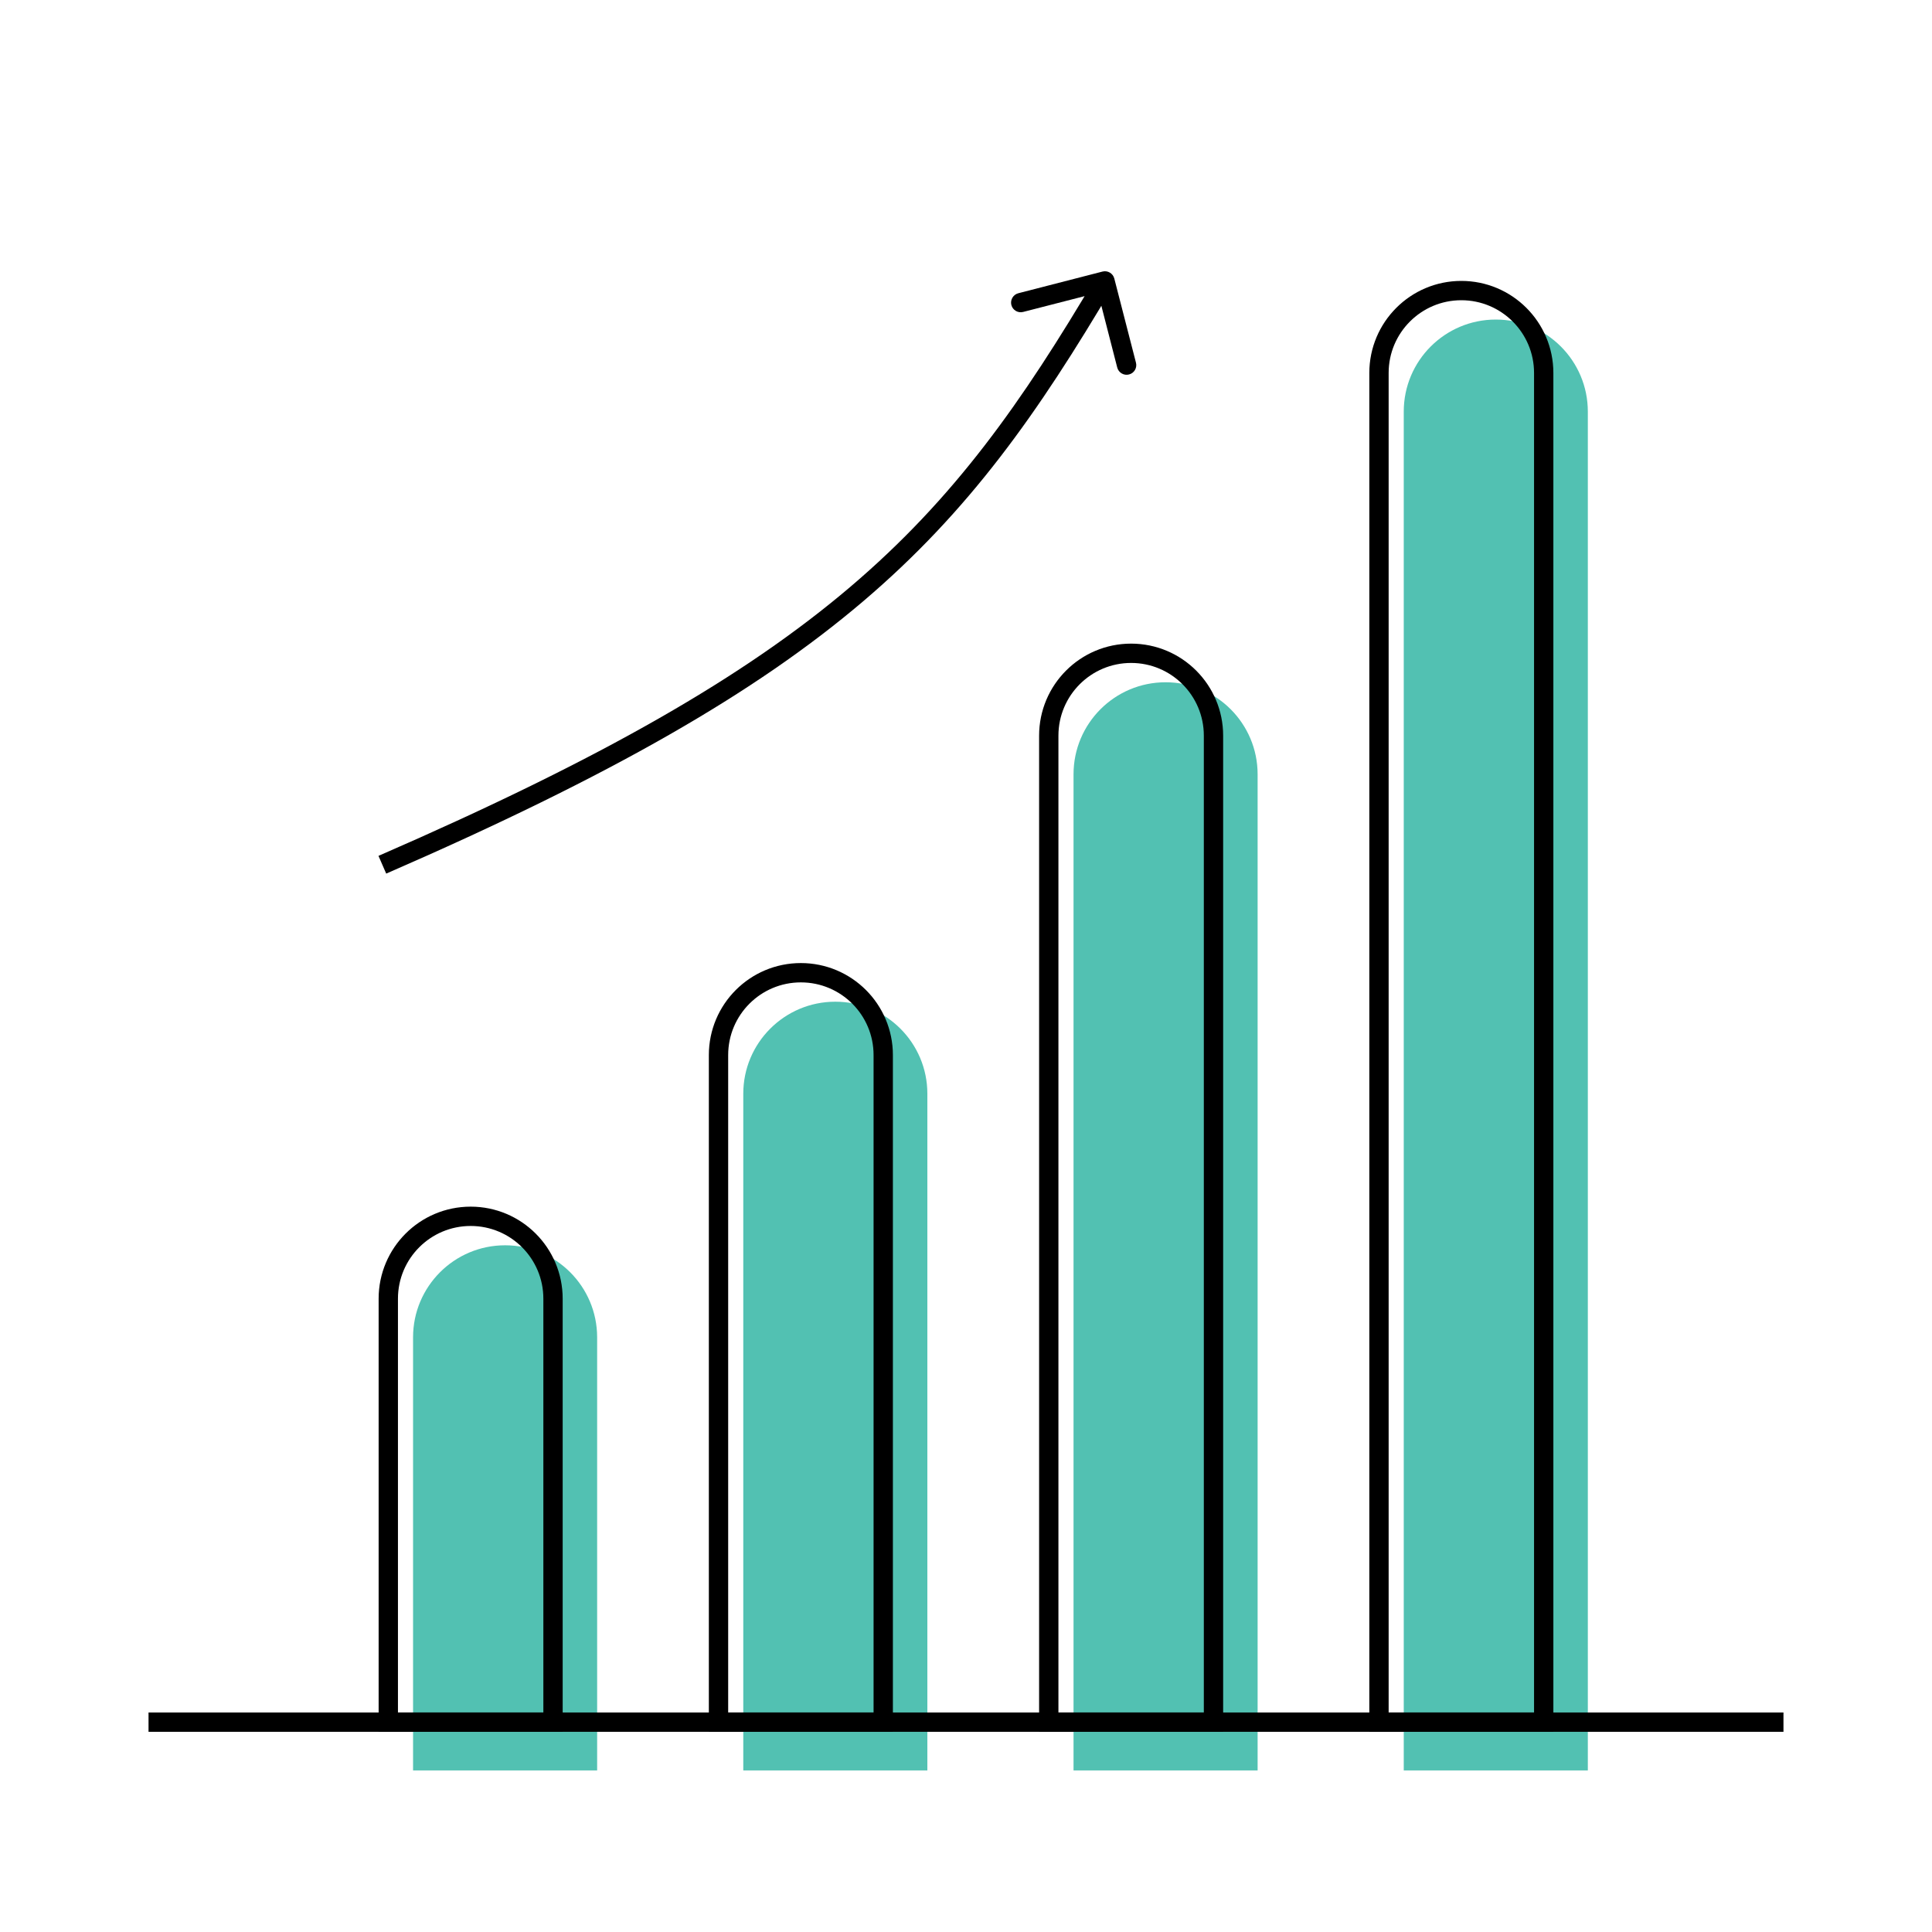
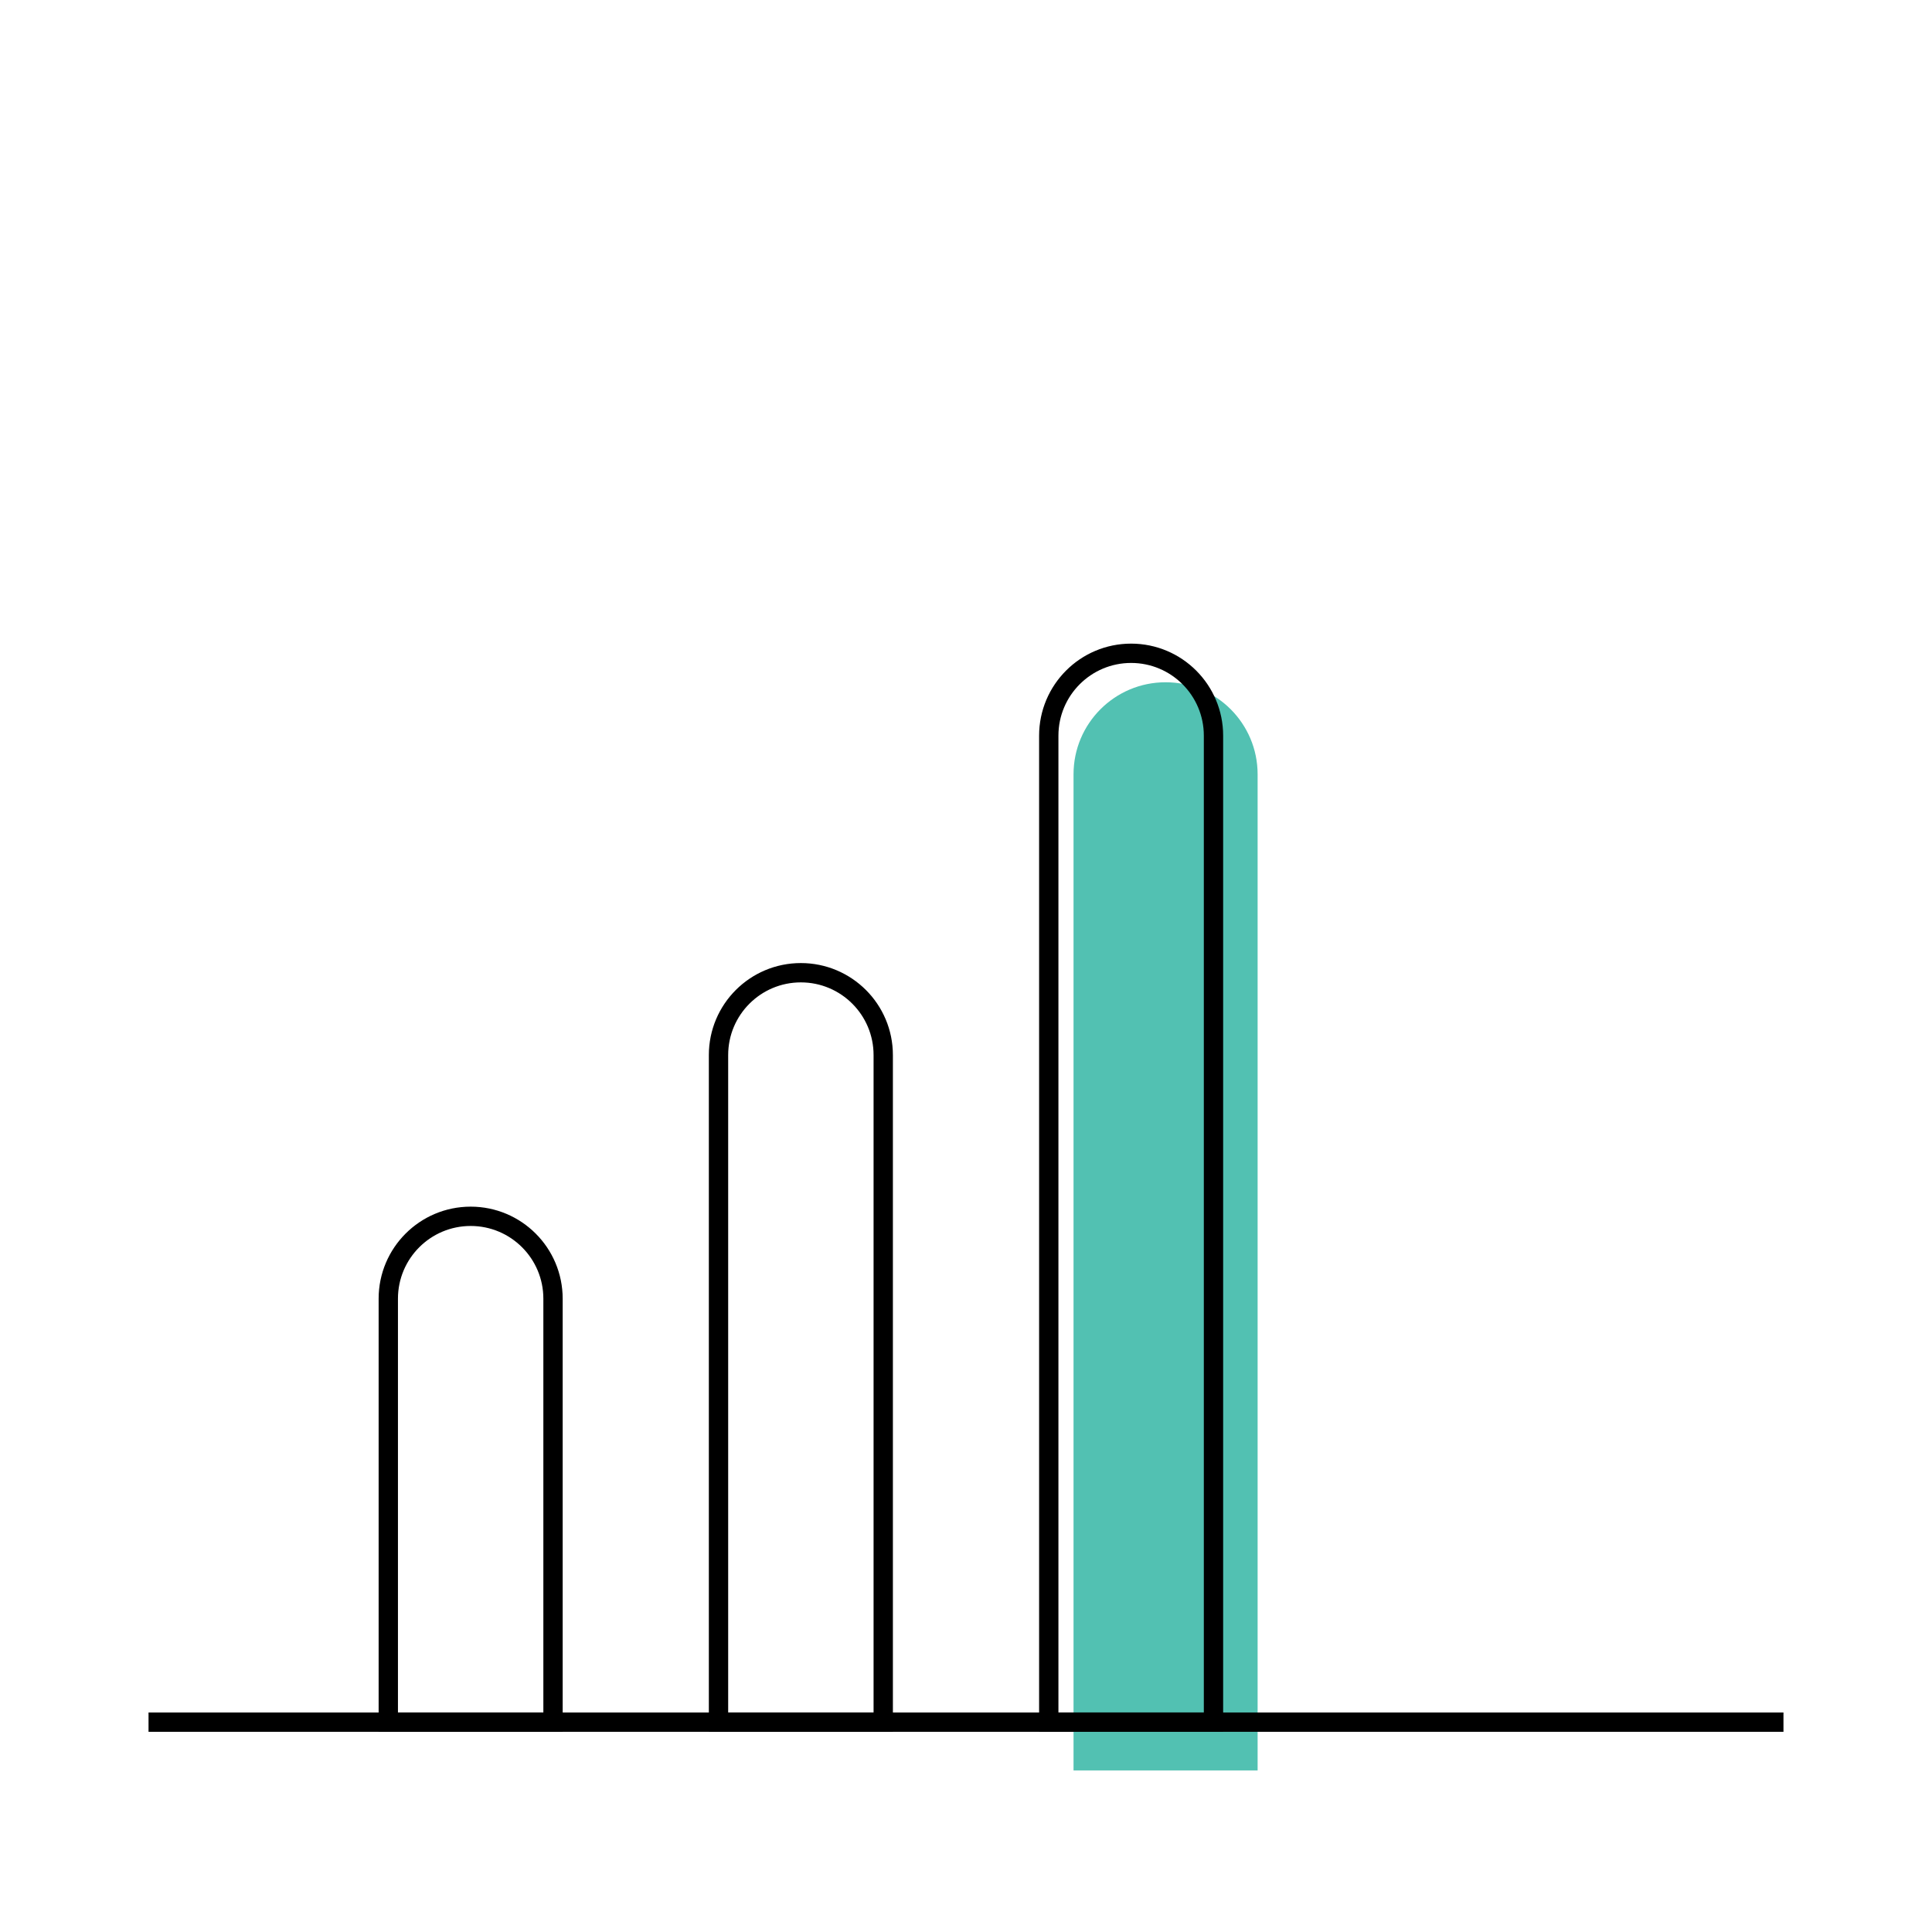
<svg xmlns="http://www.w3.org/2000/svg" width="50" height="50" viewBox="0 0 50 50" fill="none">
-   <path d="M10.69 34.61C10.69 33.295 11.757 32.228 13.072 32.228V32.228C14.387 32.228 15.454 33.295 15.454 34.61V45.819H10.69V34.61Z" fill="#52C1B2" />
-   <path d="M19.236 28.305C19.236 26.99 20.303 25.924 21.618 25.924V25.924C22.933 25.924 24 26.99 24 28.305V45.819H19.236V28.305Z" fill="#52C1B2" />
  <path d="M27.783 20.039C27.783 18.724 28.849 17.657 30.165 17.657V17.657C31.48 17.657 32.547 18.724 32.547 20.039V45.819H27.783V20.039Z" fill="#52C1B2" />
-   <path d="M36.329 10.652C36.329 9.337 37.395 8.27 38.711 8.27V8.27C40.026 8.27 41.093 9.337 41.093 10.652V45.819H36.329V10.652Z" fill="#52C1B2" />
  <path d="M14.312 33.61V44.569H10.049V33.61C10.049 32.433 11.003 31.478 12.181 31.478C13.358 31.478 14.312 32.433 14.312 33.61Z" stroke="black" stroke-width="0.5" />
  <path d="M22.858 27.305V44.569H18.595V27.305C18.595 26.128 19.549 25.174 20.726 25.174C21.904 25.174 22.858 26.128 22.858 27.305Z" stroke="black" stroke-width="0.5" />
  <path d="M31.405 19.039V44.569H27.142V19.039C27.142 17.862 28.096 16.907 29.273 16.907C30.451 16.907 31.405 17.862 31.405 19.039Z" stroke="black" stroke-width="0.5" />
-   <path d="M39.951 9.652V44.569H35.688V9.652C35.688 8.475 36.642 7.52 37.819 7.52C38.996 7.52 39.951 8.475 39.951 9.652Z" stroke="black" stroke-width="0.5" />
-   <path d="M28.838 7.208C28.803 7.074 28.667 6.994 28.533 7.028L26.354 7.589C26.221 7.624 26.14 7.76 26.174 7.894C26.209 8.027 26.345 8.108 26.479 8.073L28.416 7.575L28.914 9.512C28.949 9.645 29.085 9.726 29.219 9.691C29.353 9.657 29.433 9.521 29.399 9.387L28.838 7.208ZM9.995 22.609C15.829 20.071 19.562 17.921 22.324 15.574C25.09 13.224 26.869 10.686 28.811 7.397L28.38 7.143C26.45 10.412 24.704 12.895 22 15.193C19.293 17.494 15.611 19.62 9.795 22.15L9.995 22.609Z" fill="black" />
  <line x1="3.844" y1="44.569" x2="46.156" y2="44.569" stroke="black" stroke-width="0.5" />
</svg>